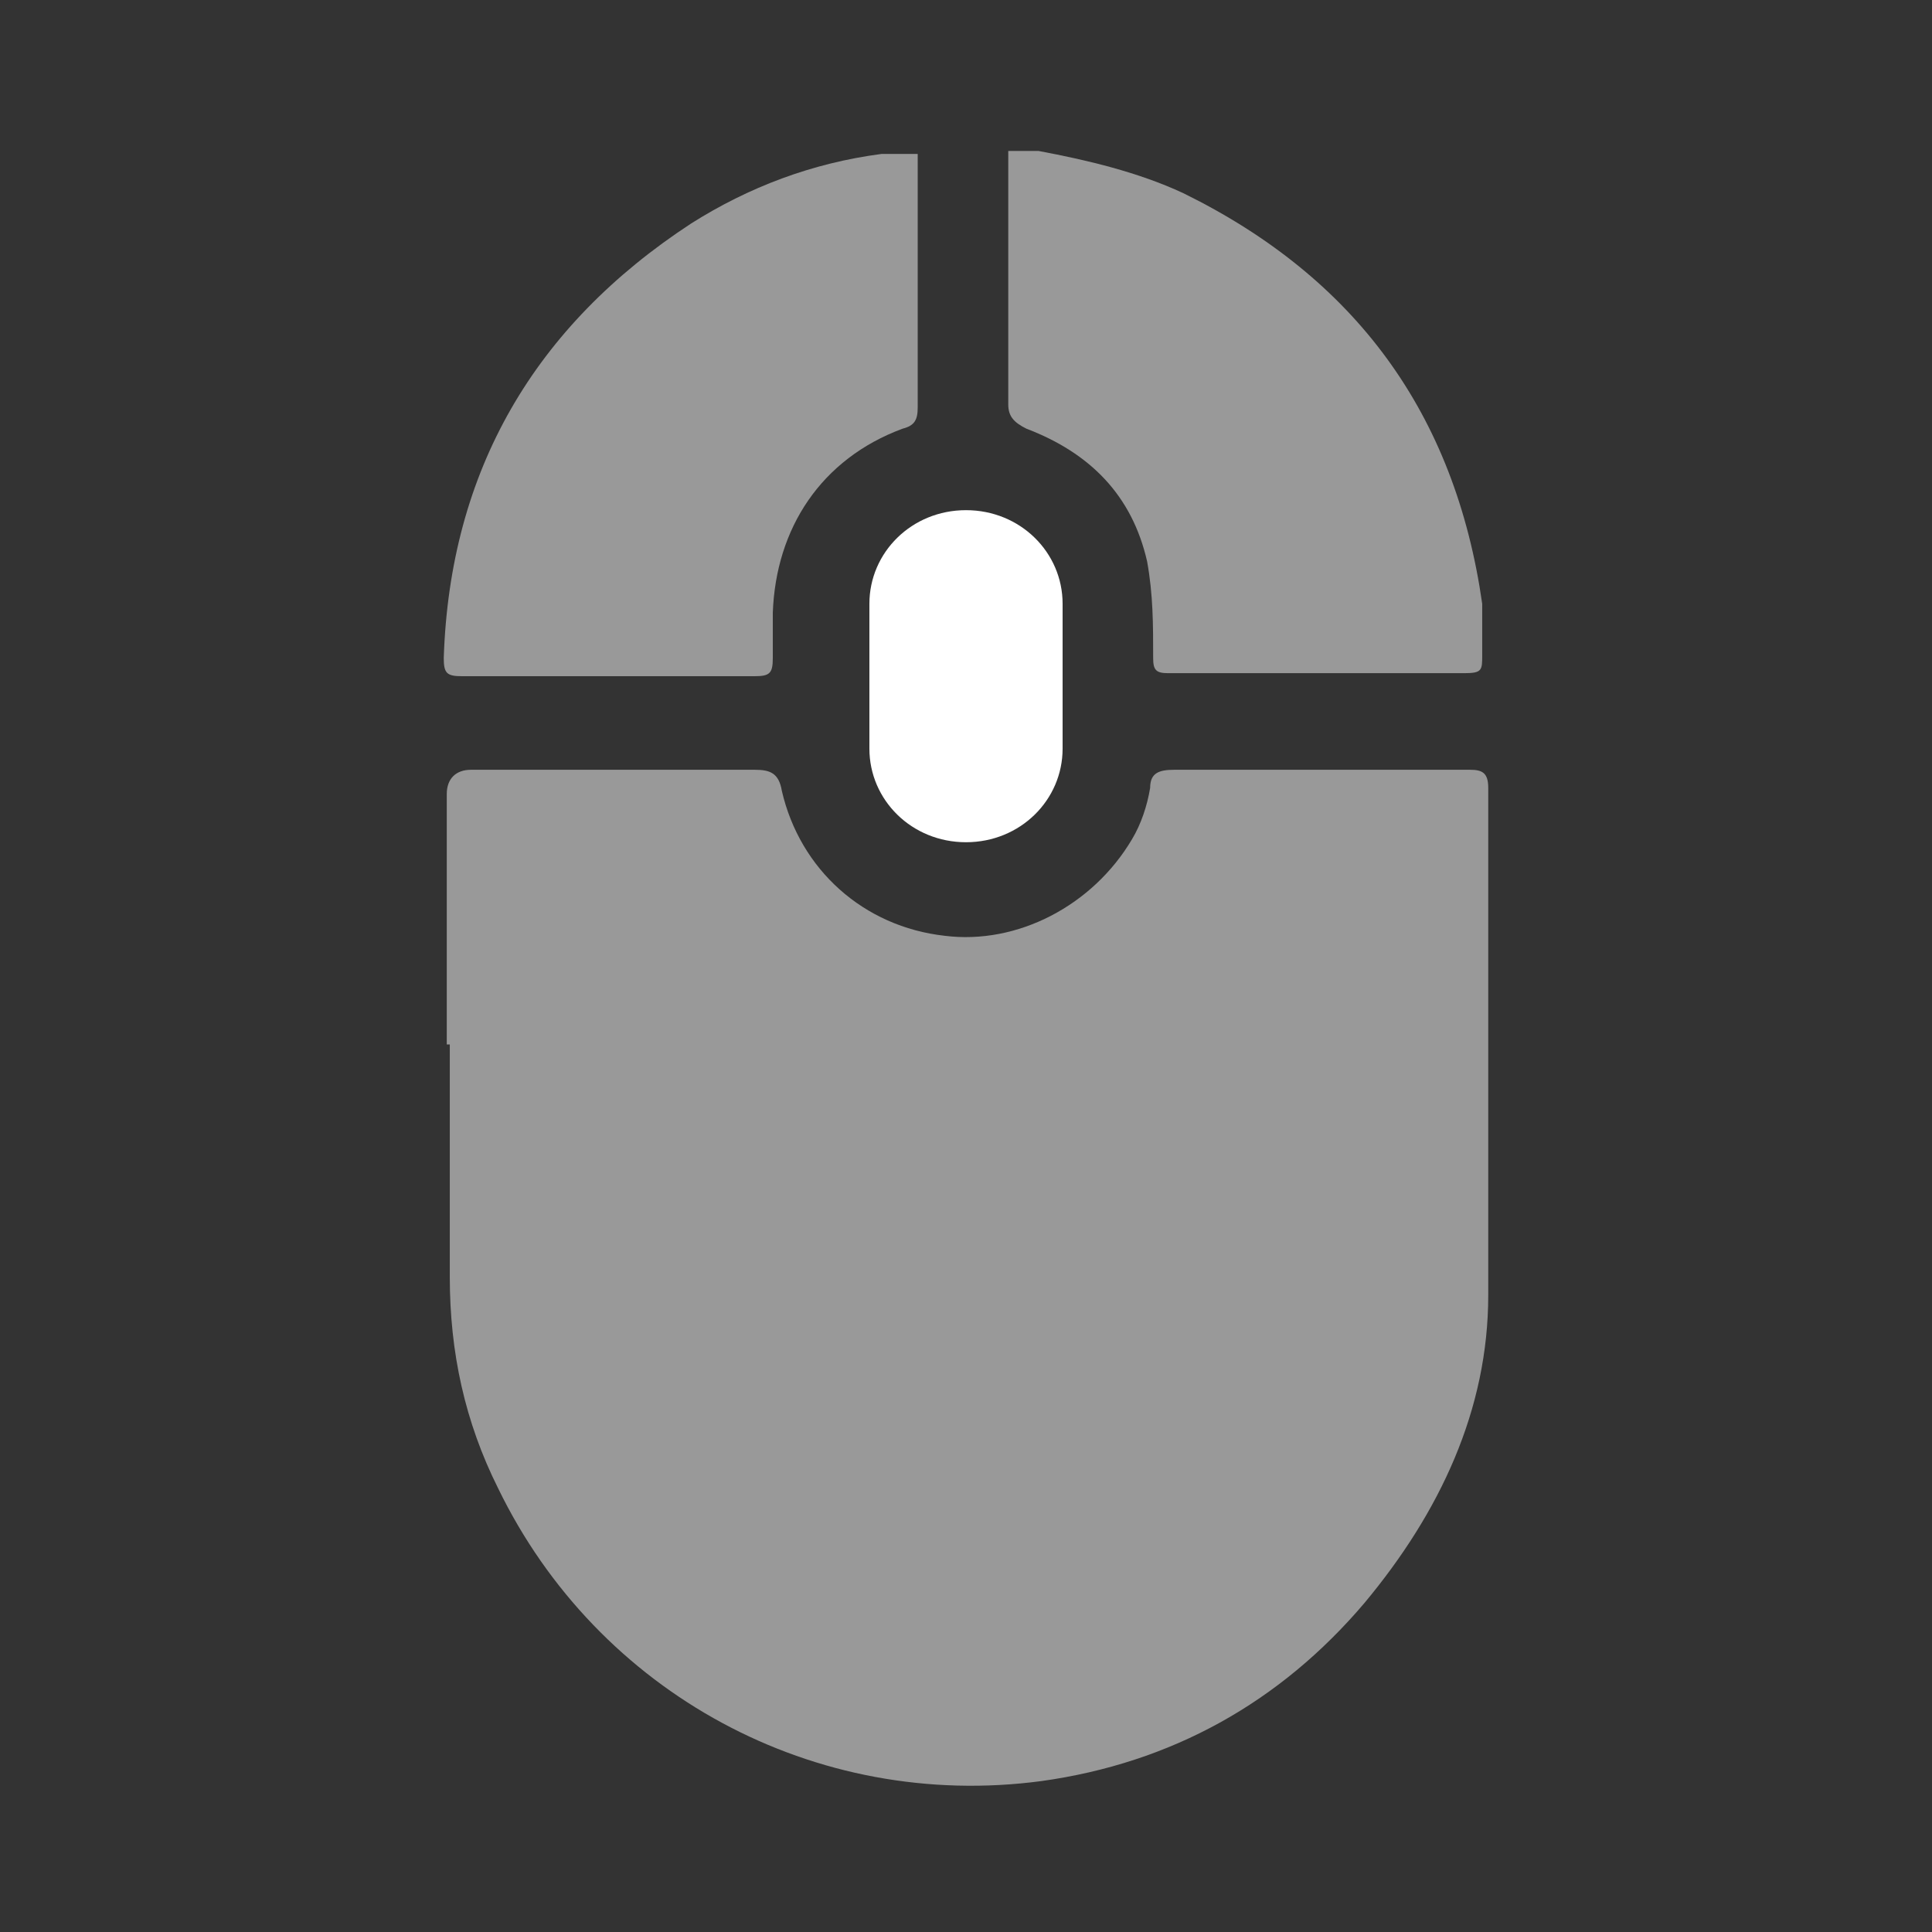
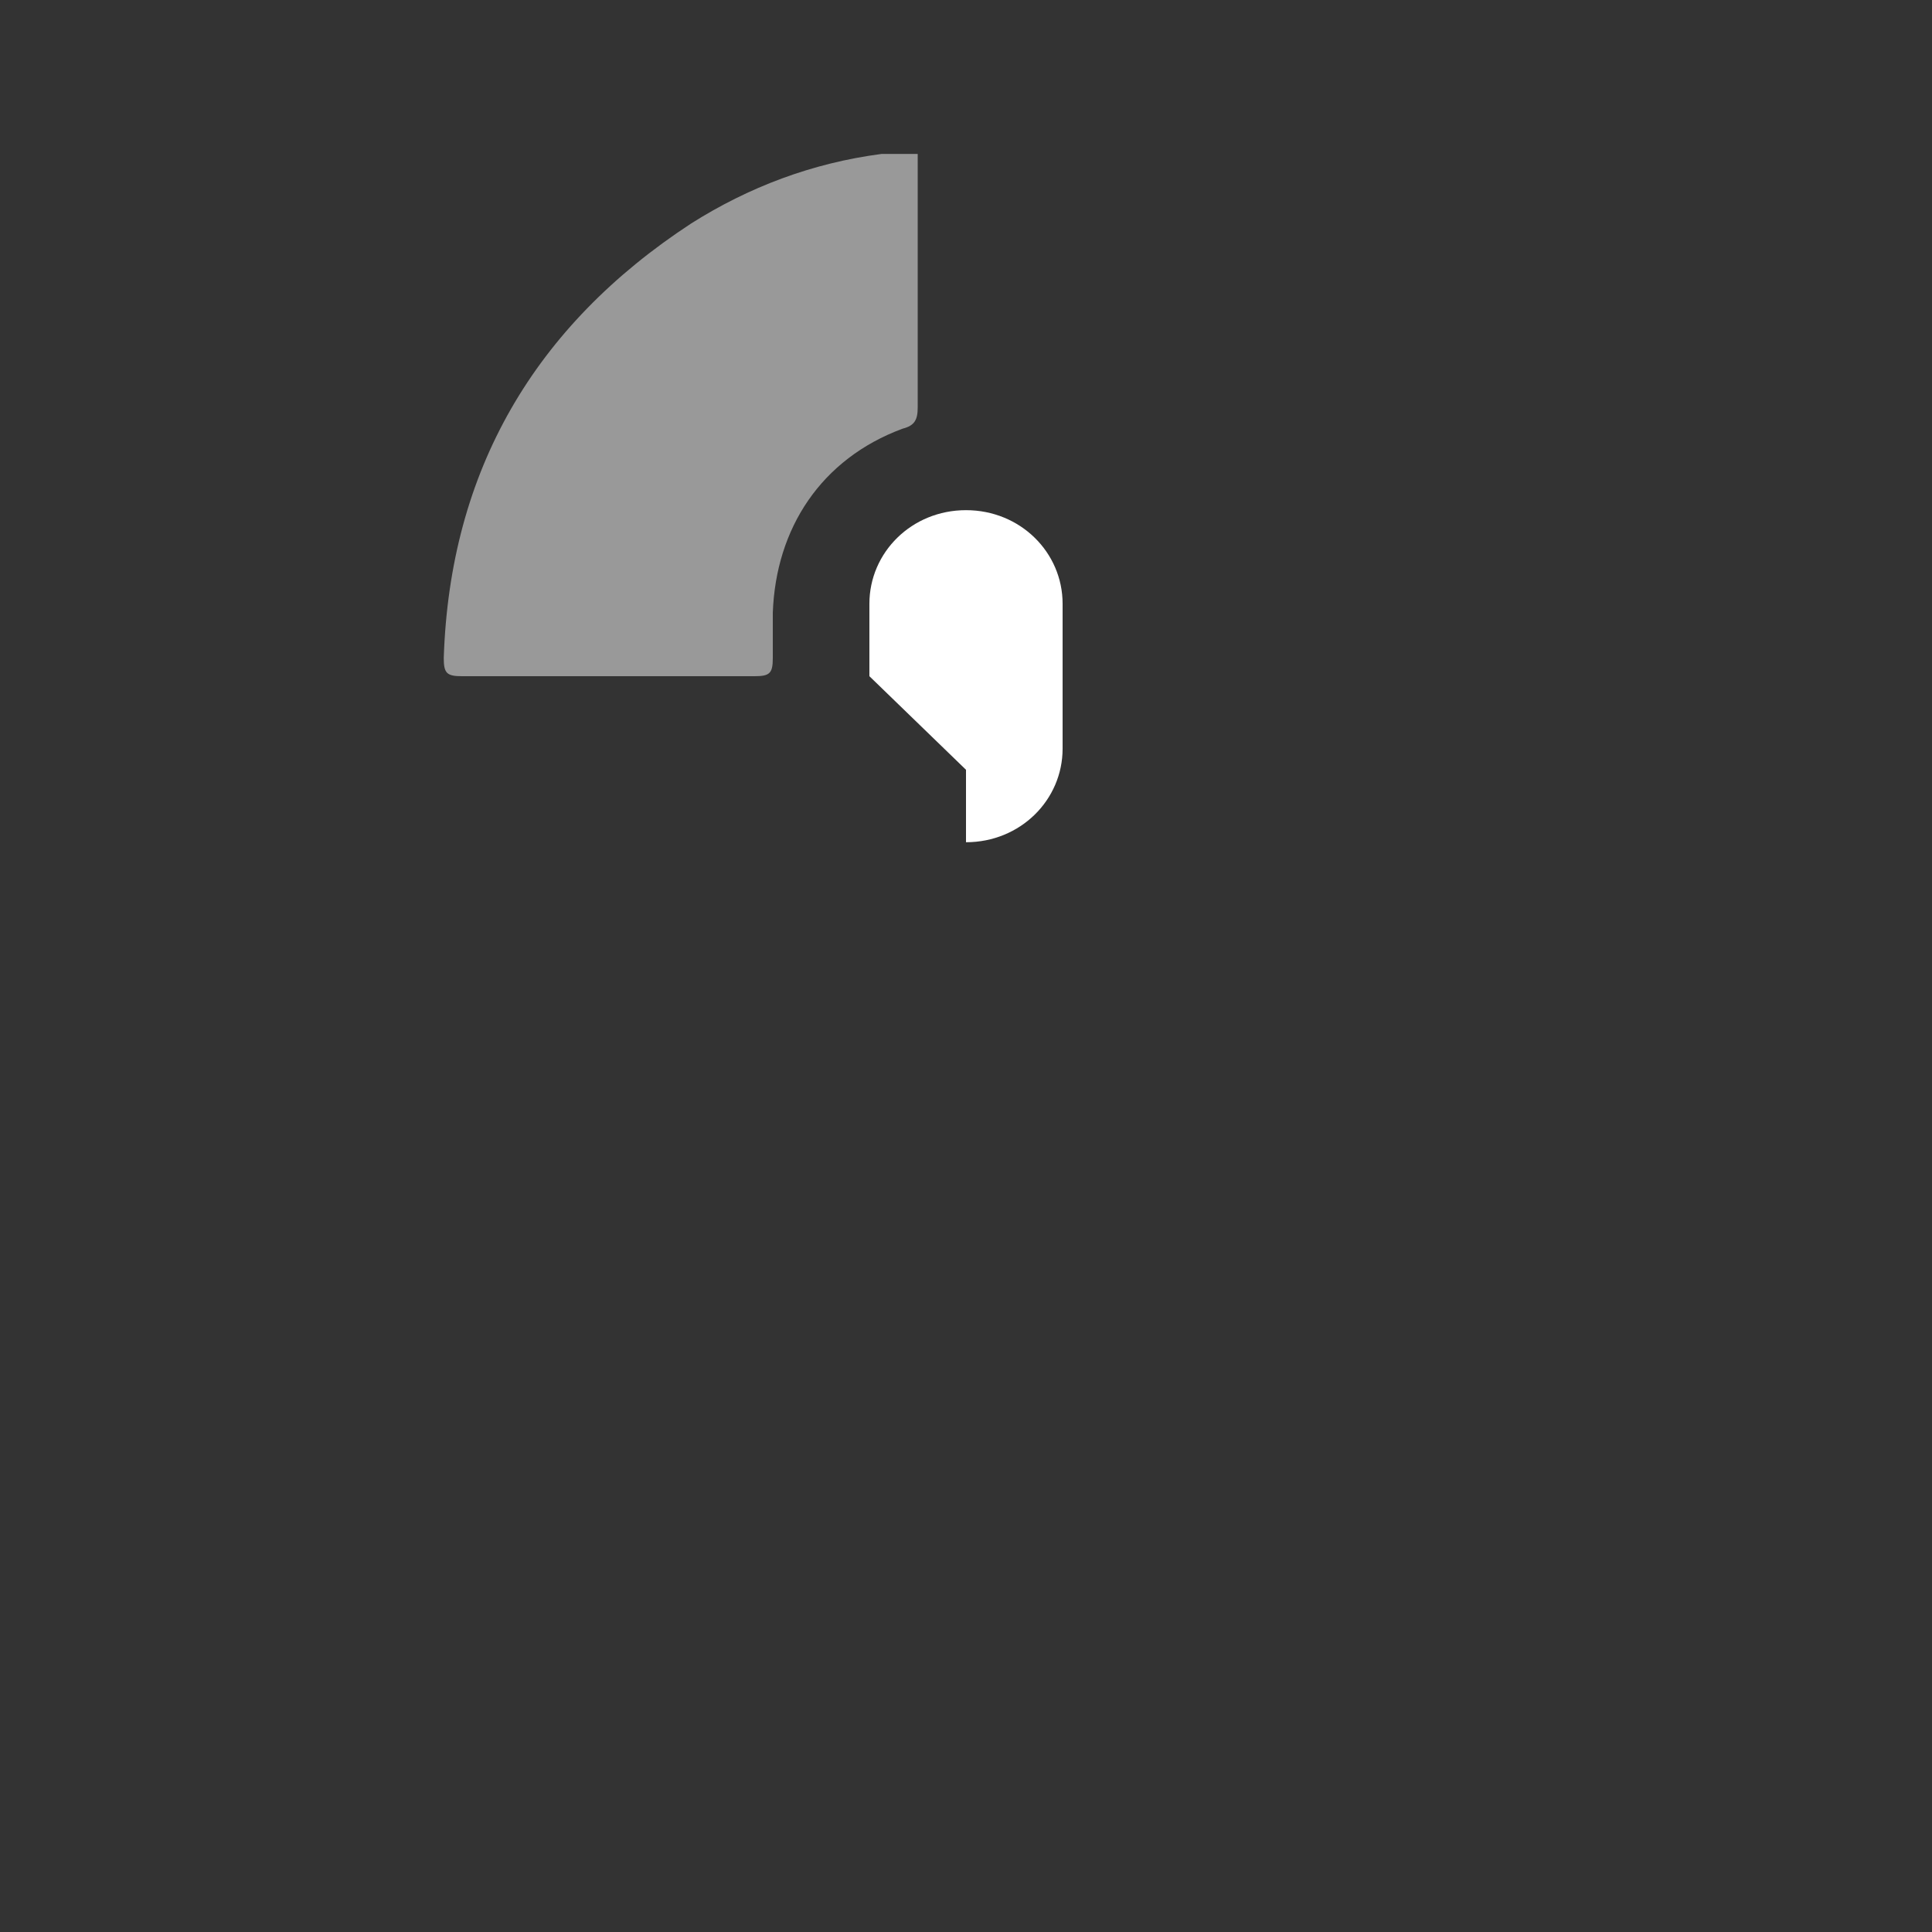
<svg xmlns="http://www.w3.org/2000/svg" version="1.1" viewBox="0 0 64 64">
  <rect x="0" y="0" width="64" height="64" fill="#333333" stroke="none" />
  <defs>
    <style>
      .cls-1, .cls-2 {
        fill: #fff;
      }

      .cls-2 {
        opacity: .5;
      }

      .cls-3 {
        fill: none;
      }
    </style>
  </defs>
  <g>
    <g id="Ebene_1">
      <g id="uuid-dae0c979-5a0e-4003-b6e7-671403daf39b">
        <g id="uuid-91bbd55b-722c-4f28-976d-042ebdbfff59">
          <rect class="cls-3" width="64" height="64" />
-           <path class="cls-2" d="M34.4,5c1.6.3,3.3.7,4.8,1.4,5.7,2.8,9,7.3,9.9,13.6,0,.6,0,1.1,0,1.7,0,.5,0,.6-.6.6h-9.8c-.4,0-.5-.1-.5-.5,0-1.1,0-2.1-.2-3.2-.5-2.2-1.9-3.6-4-4.4-.4-.2-.6-.4-.6-.8V5h.9Z" />
          <path class="cls-2" d="M30.4,5v8.5c0,.4-.1.6-.5.7-2.7,1-4.2,3.3-4.3,6.1v1.5c0,.5-.1.6-.6.6h-9.7c-.5,0-.6-.1-.6-.6.2-6.2,3-11,8.2-14.4,1.9-1.2,4-2,6.3-2.3h1.2Z" />
-           <path class="cls-2" d="M14.8,34.6v-8.3c0-.5.3-.8.8-.8h9.4c.5,0,.8.1.9.7.6,2.6,2.7,4.5,5.4,4.8,2.4.3,4.9-1,6.2-3.2.3-.5.5-1.1.6-1.7,0-.5.3-.6.8-.6h9.8c.4,0,.6.1.6.6v16.8c0,3.8-1.6,7.2-4.1,10.2-2.8,3.3-6.4,5.3-10.7,5.9-7.5,1-14.7-2.9-18-9.7-1.1-2.2-1.6-4.5-1.6-7v-7.5h0v-.2Z" />
-           <path class="cls-1" d="M28.8,22.4v-2.4c0-1.7,1.4-3.1,3.2-3.1s3.2,1.4,3.2,3.1v4.8c0,1.7-1.4,3.1-3.2,3.1s-3.2-1.4-3.2-3.1v-2.4Z" />
+           <path class="cls-1" d="M28.8,22.4v-2.4c0-1.7,1.4-3.1,3.2-3.1s3.2,1.4,3.2,3.1v4.8c0,1.7-1.4,3.1-3.2,3.1v-2.4Z" />
        </g>
      </g>
    </g>
  </g>
</svg>